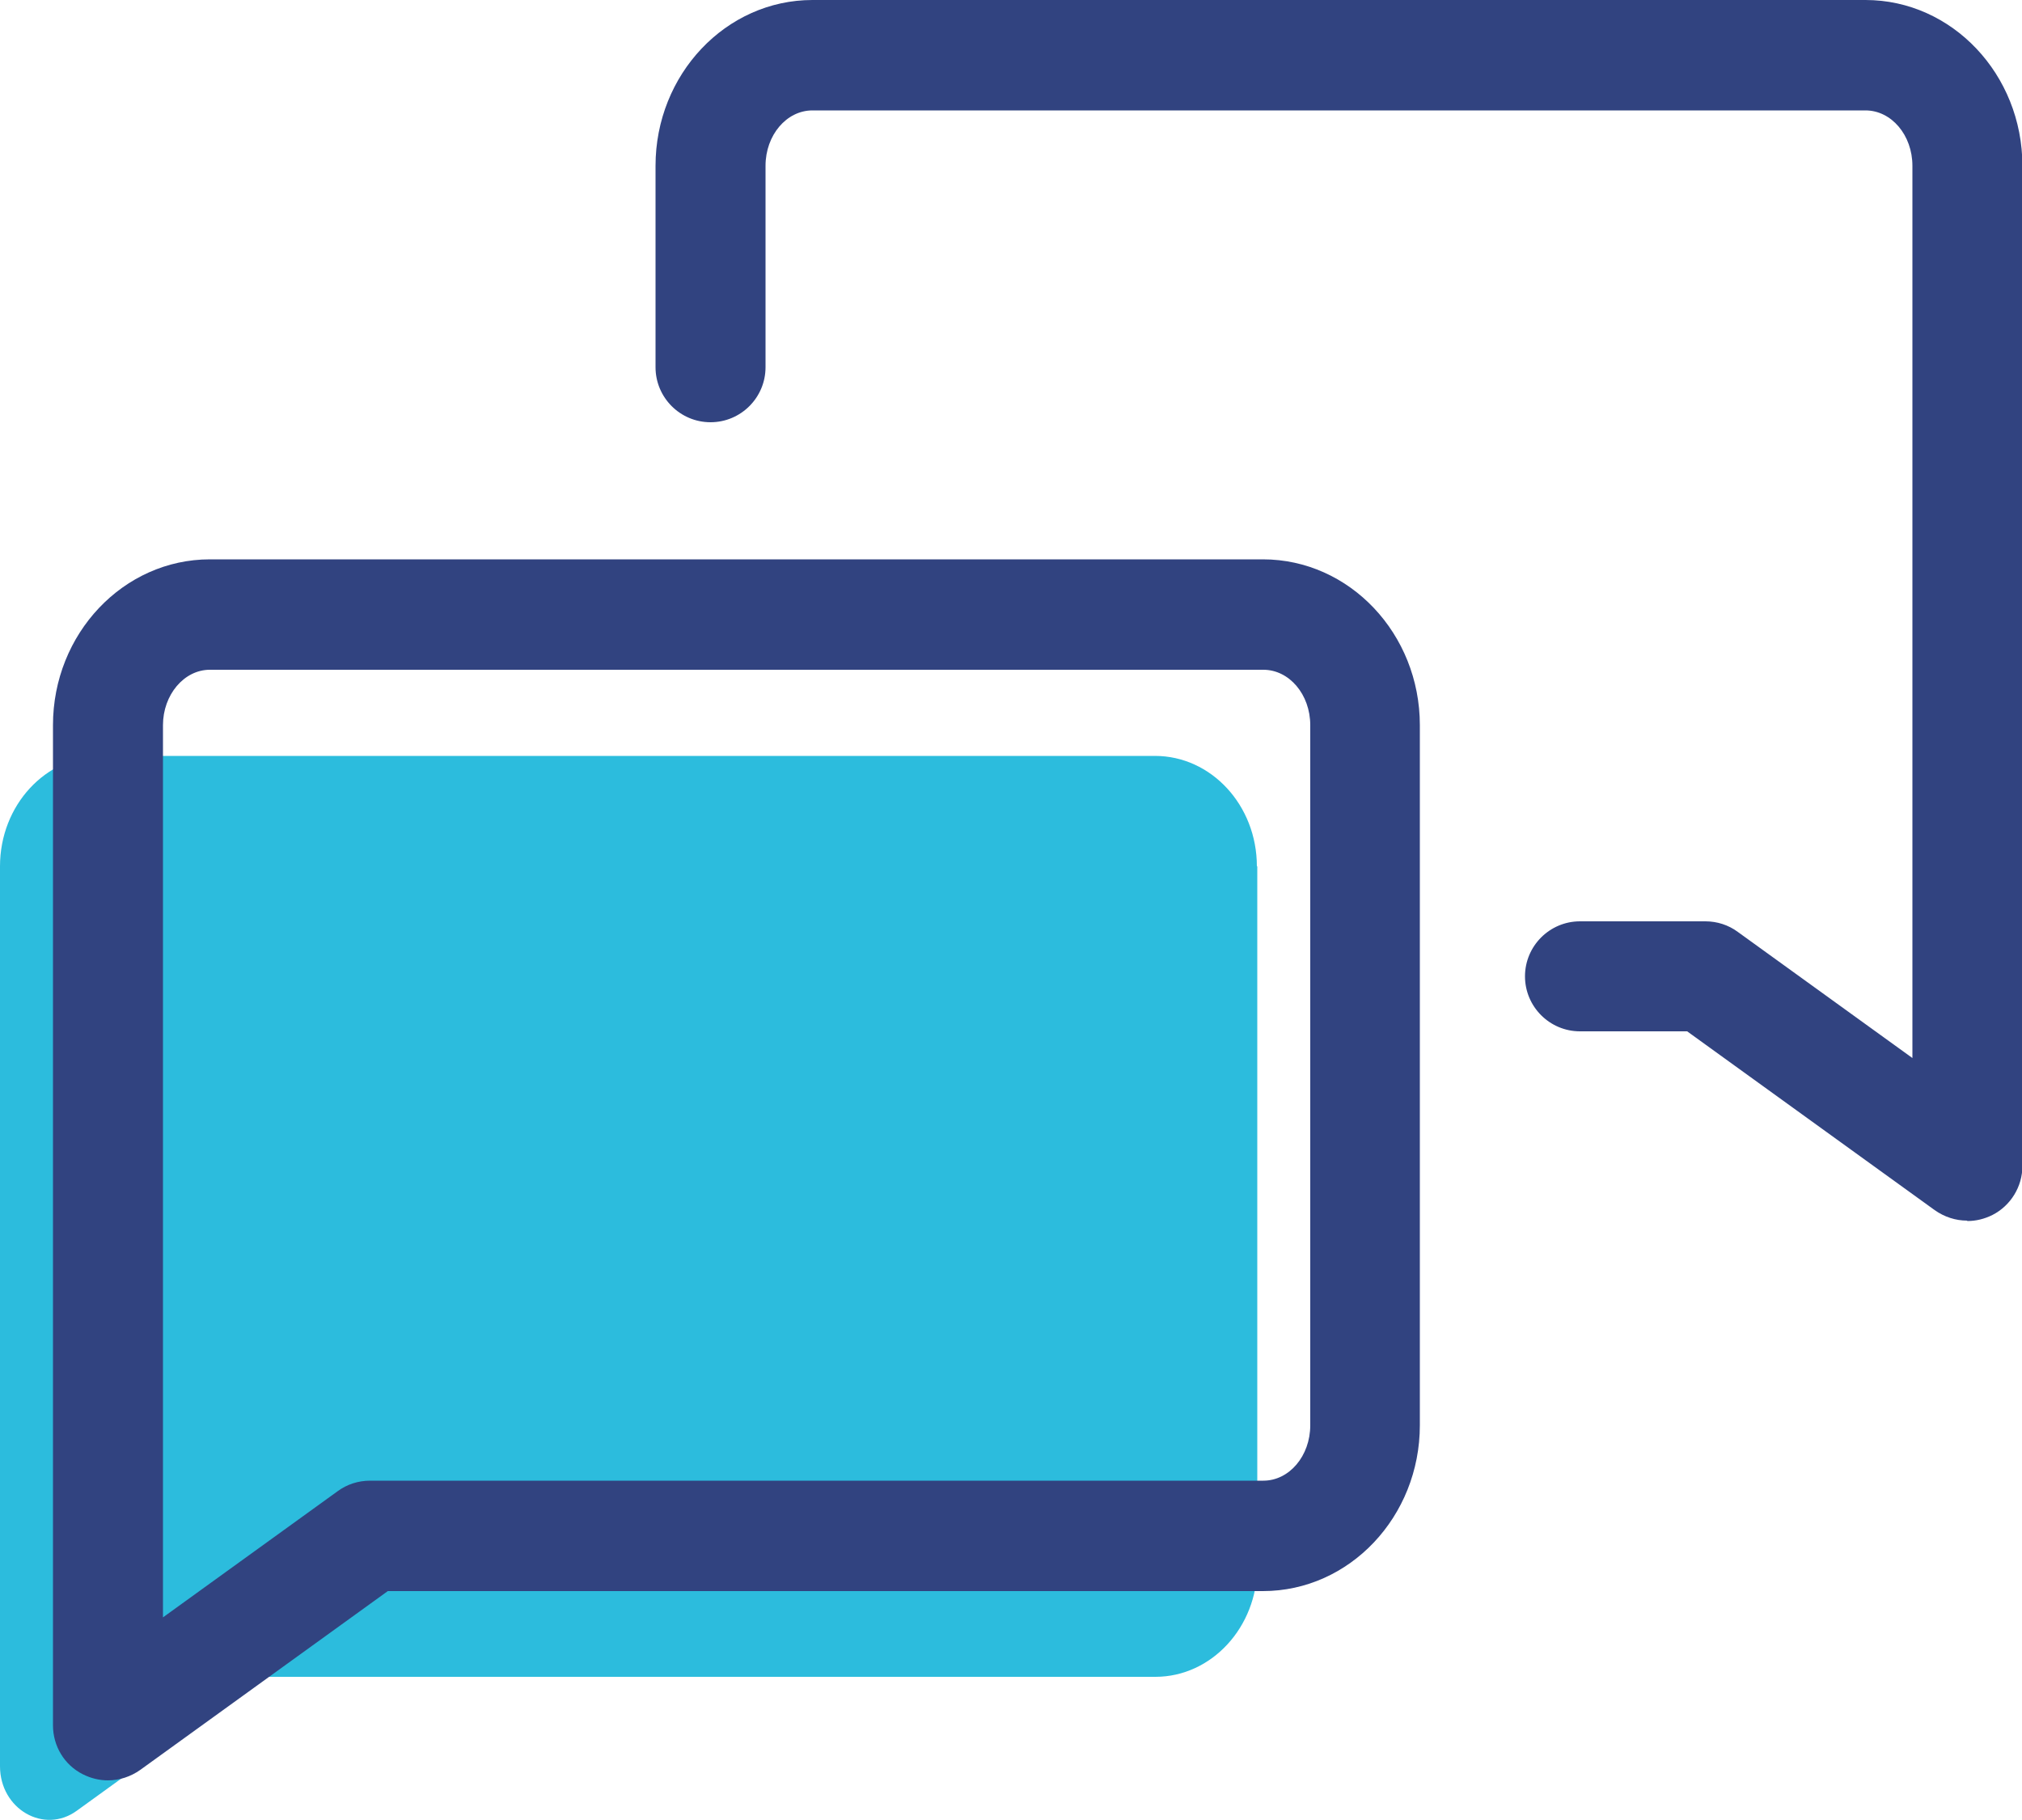
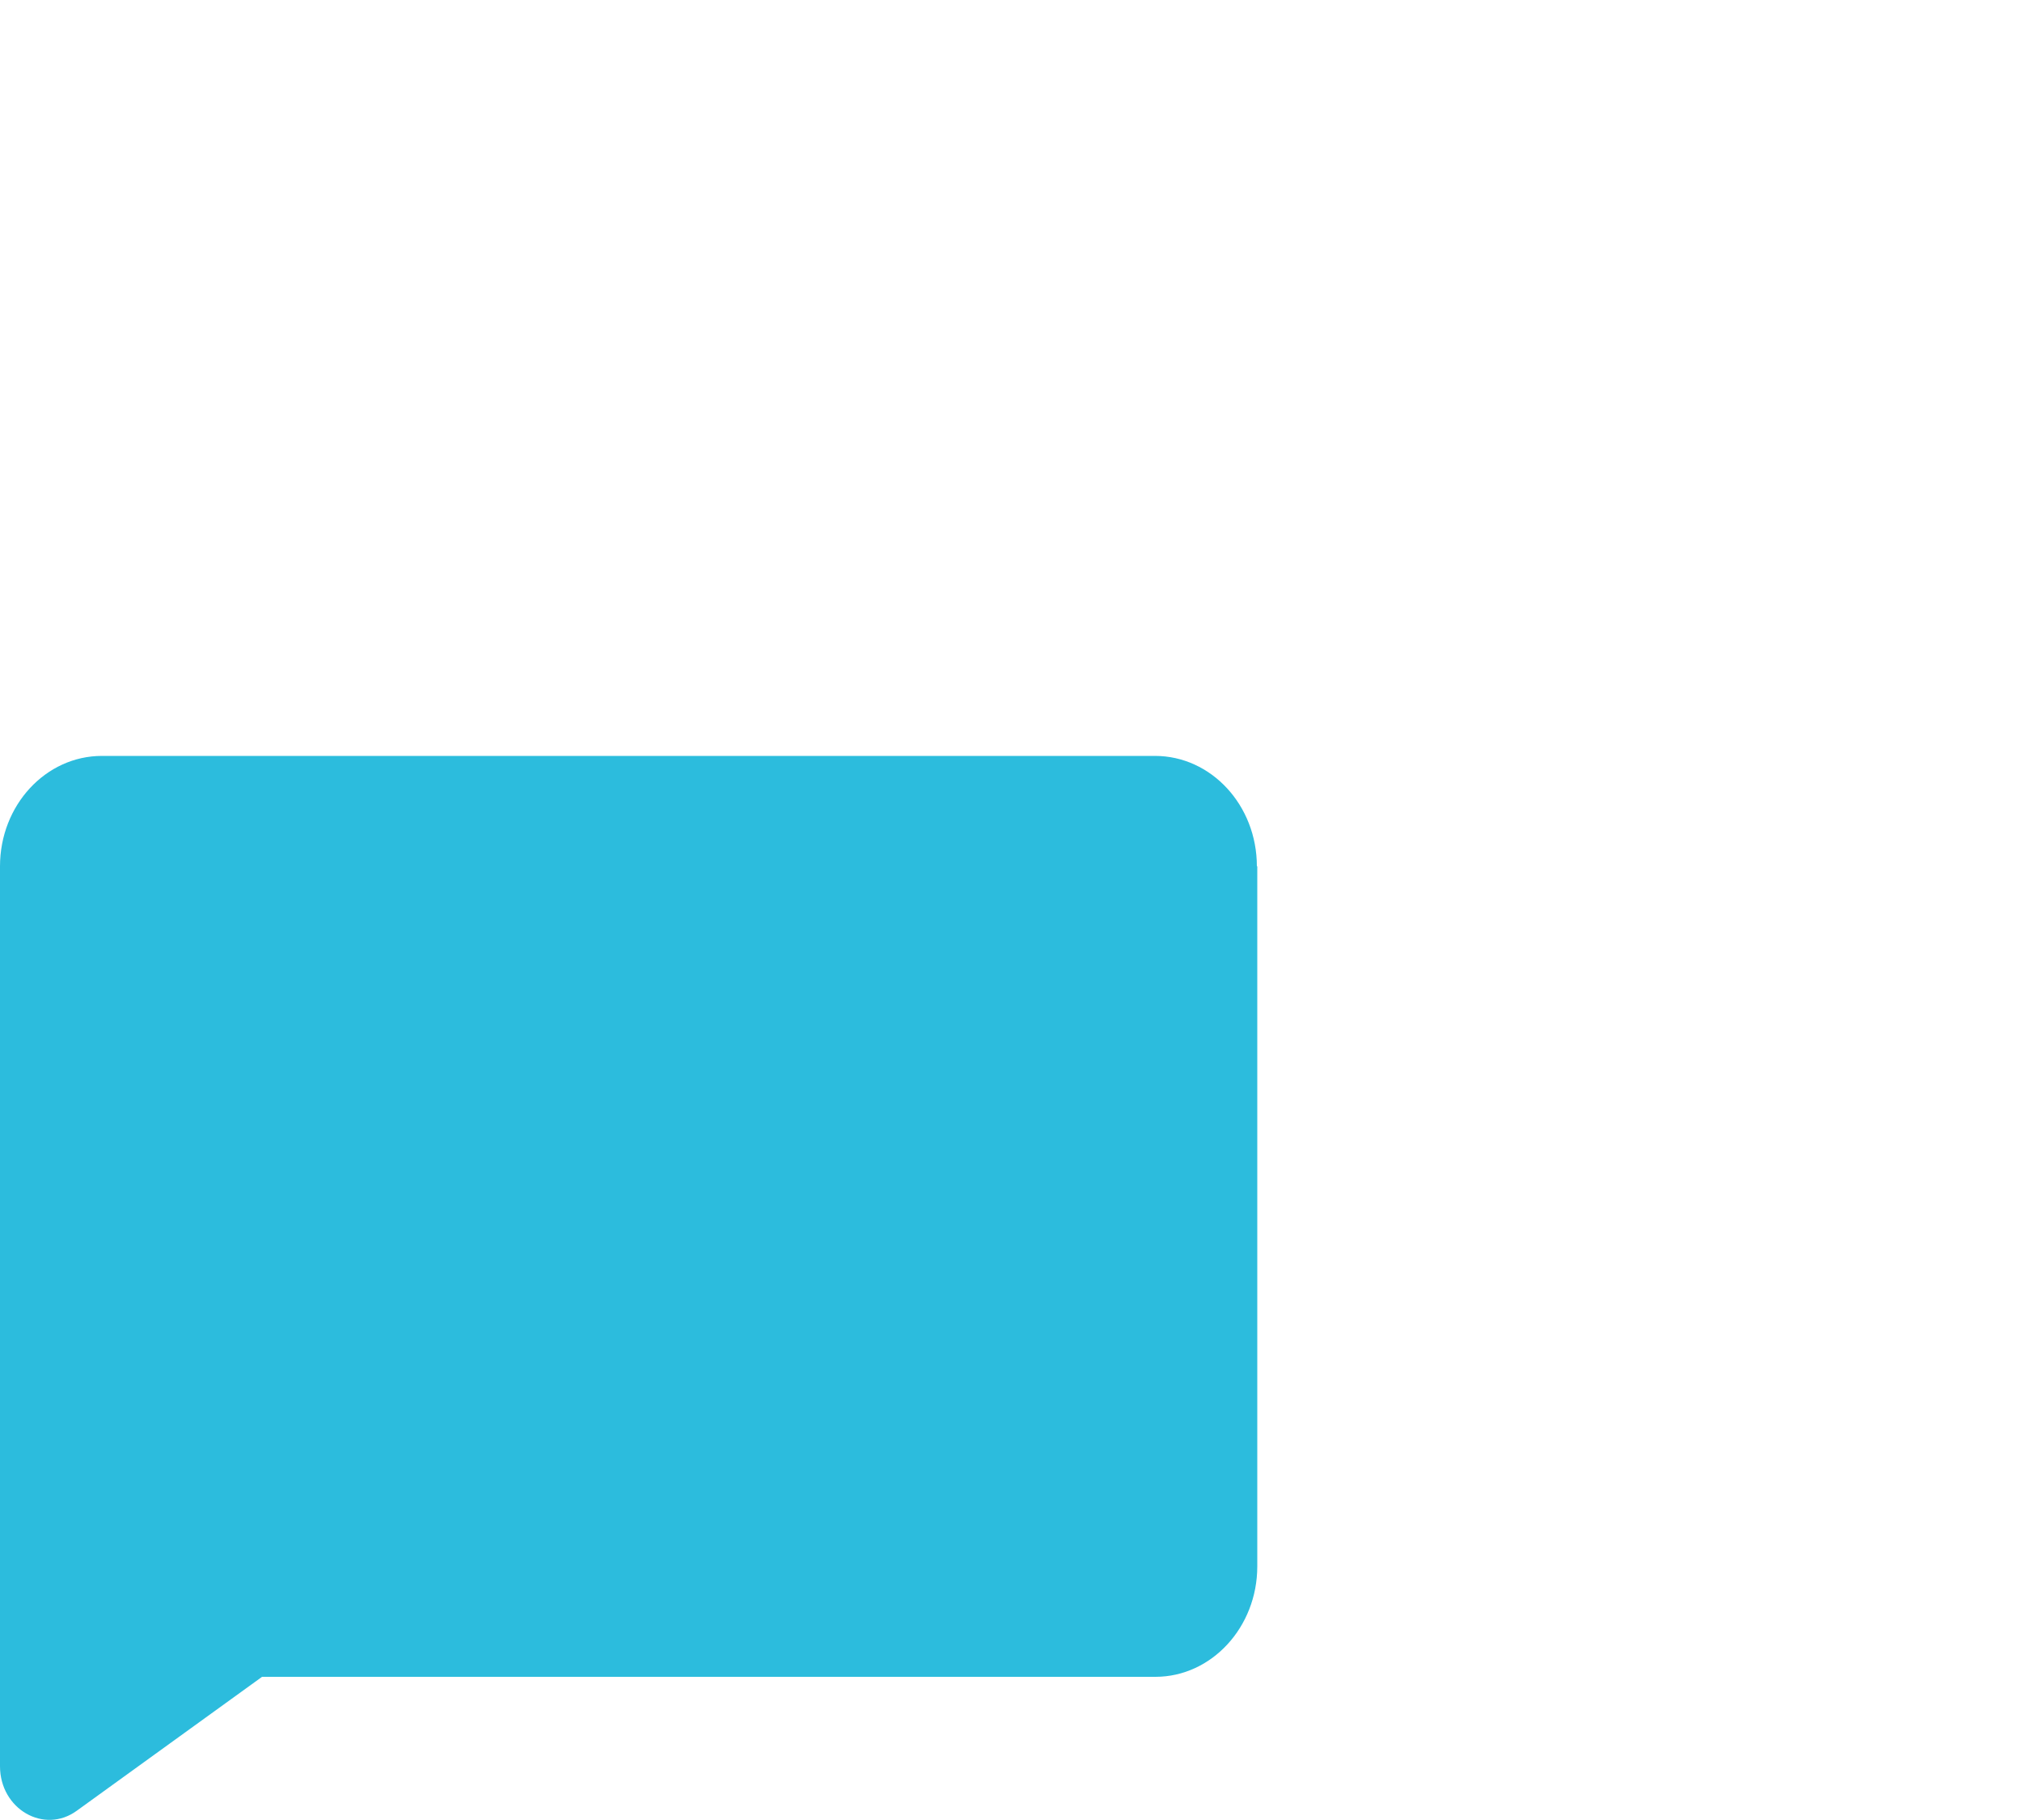
<svg xmlns="http://www.w3.org/2000/svg" id="Layer_2" data-name="Layer 2" viewBox="0 0 50 45">
  <defs>
    <style> .cls-1 { fill: #314380; } .cls-1, .cls-2 { stroke-width: 0px; } .cls-2 { fill: #2cbcdd; } </style>
  </defs>
  <g id="Layer_1-2" data-name="Layer 1">
    <g>
-       <path class="cls-1" d="m48.64,30.18c-.28,0-.56-.09-.8-.26l-6.12-4.42h-2.65c-.75,0-1.36-.61-1.36-1.36s.61-1.36,1.36-1.36h3.1c.29,0,.57.09.8.26l4.32,3.12V4.1c0-.76-.52-1.37-1.16-1.37h-26.04c-.64,0-1.16.61-1.16,1.37v4.98c0,.75-.61,1.36-1.36,1.36s-1.36-.61-1.36-1.36v-4.98c0-2.26,1.74-4.1,3.88-4.1h26.04c2.14,0,3.88,1.84,3.88,4.1v24.73c0,.51-.29.98-.74,1.21-.2.1-.41.15-.62.15Z" />
      <path class="cls-2" d="m31.09,21.42v17.31c0,1.5-1.13,2.73-2.52,2.73H6.48l-4.58,3.31c-.81.59-1.9-.04-1.9-1.1v-22.25c0-1.51,1.13-2.73,2.52-2.73h26.04c1.39,0,2.52,1.22,2.52,2.73Z" />
-       <path class="cls-1" d="m2.67,44.02c-.21,0-.42-.05-.62-.15-.46-.23-.74-.7-.74-1.21v-24.73c0-2.26,1.74-4.1,3.88-4.1h26.04c2.14,0,3.88,1.84,3.88,4.1v17.31c0,2.26-1.74,4.1-3.88,4.1H9.59l-6.12,4.42c-.24.17-.52.26-.8.26Zm2.52-27.46c-.64,0-1.16.62-1.16,1.37v22.06l4.32-3.12c.23-.17.51-.26.8-.26h22.09c.64,0,1.16-.61,1.16-1.37v-17.31c0-.76-.52-1.37-1.16-1.37H5.19Z" />
    </g>
  </g>
</svg>